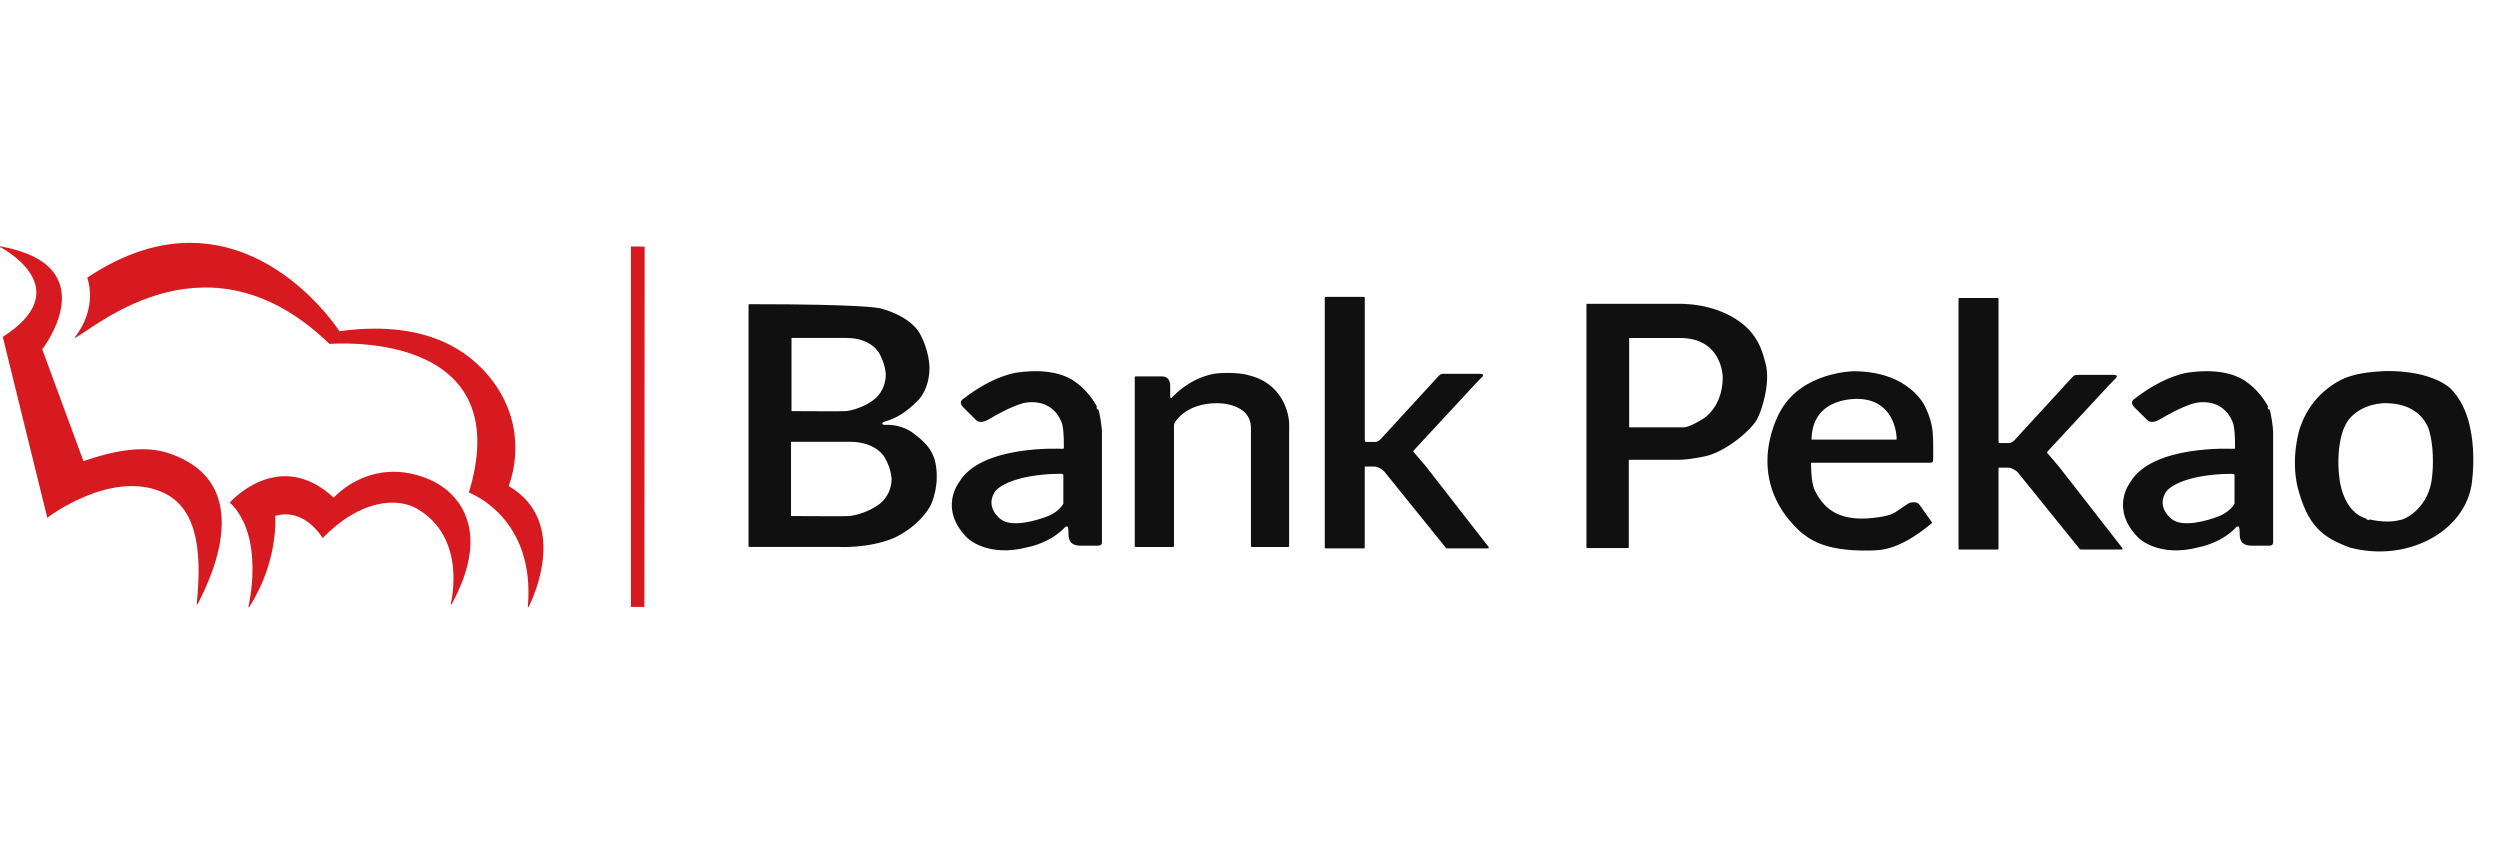
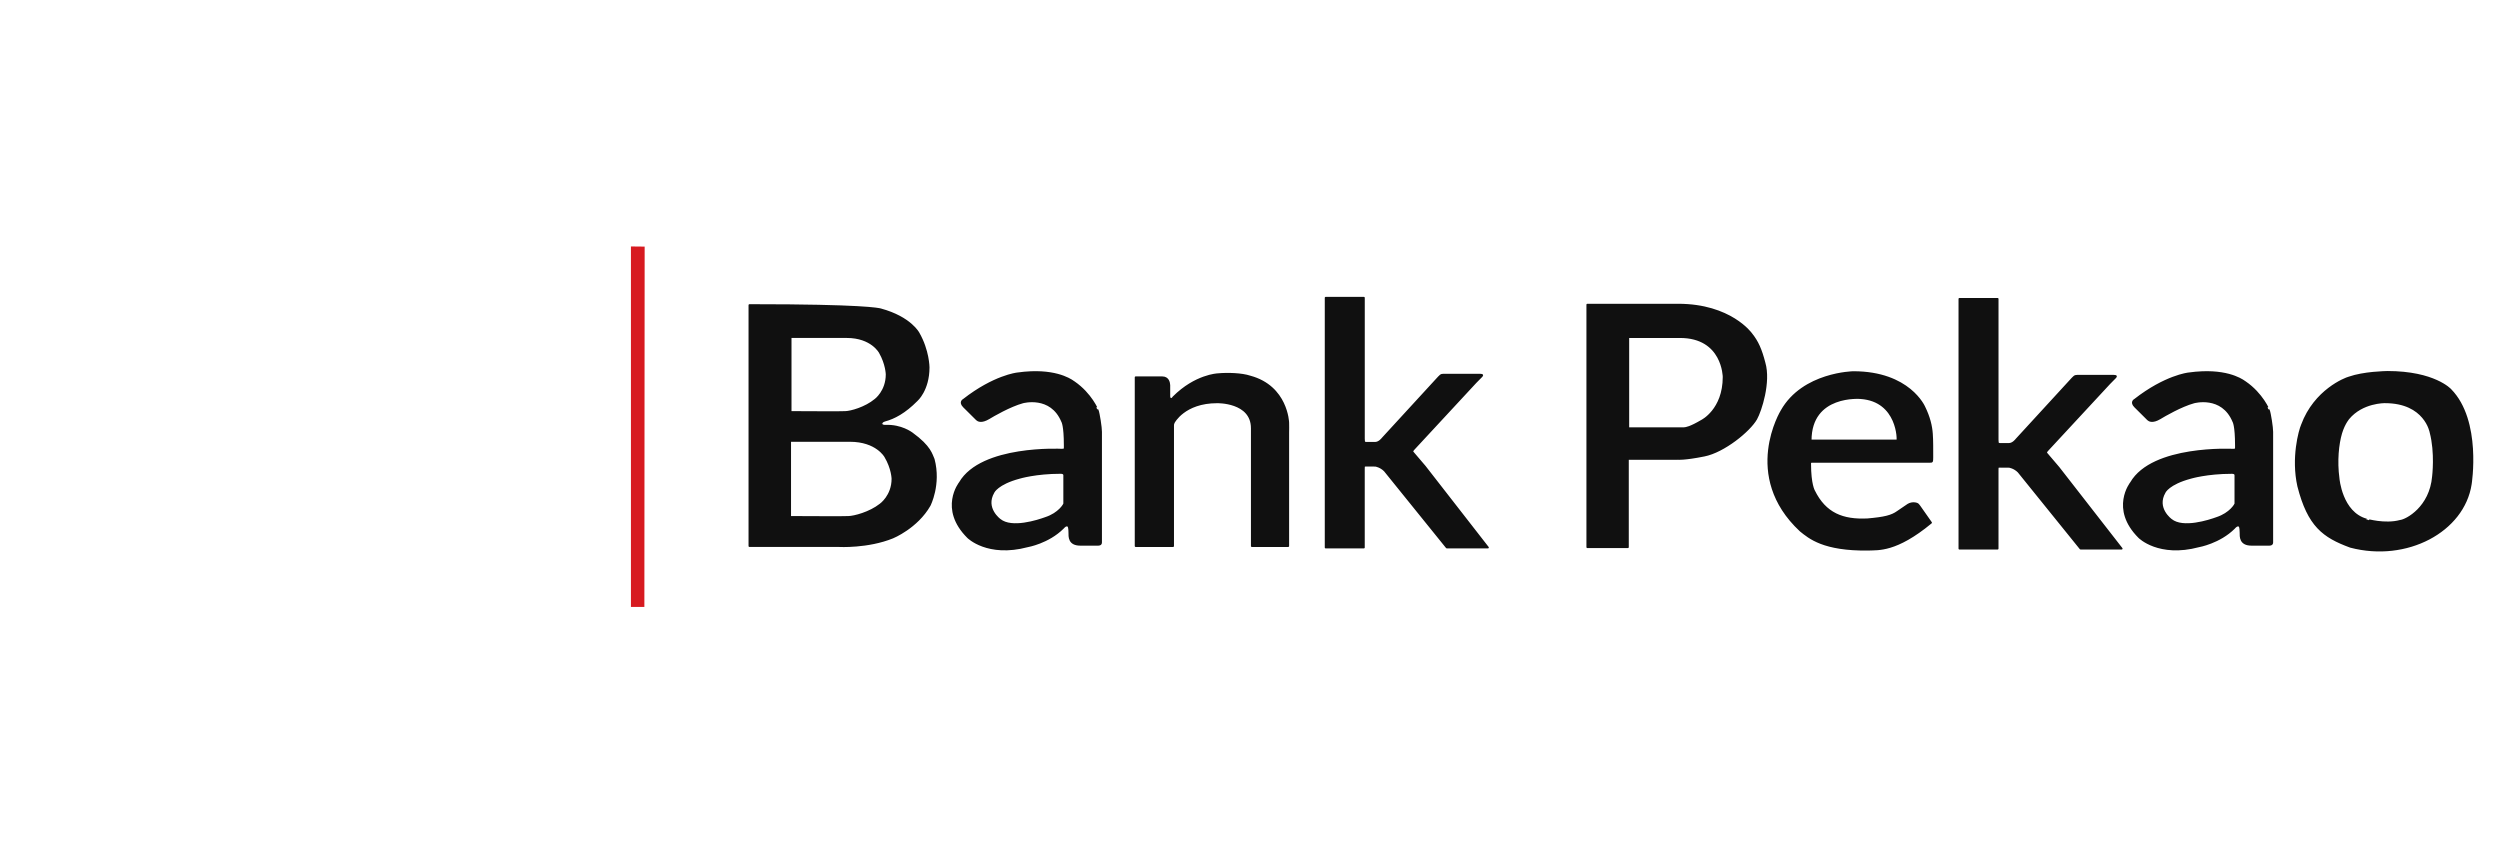
<svg xmlns="http://www.w3.org/2000/svg" width="175" height="60" viewBox="0 0 175 60" fill="none">
-   <path d="M44.165 17.252V42.487H45.106L45.126 17.262L44.165 17.252Z" fill="#D71A20" />
-   <path d="M13.38 17C11.223 16.984 8.786 17.647 6.105 19.438C6.105 19.438 6.909 21.476 5.23 23.625C5.229 23.625 5.274 23.647 5.275 23.646C6.903 22.745 14.658 15.941 23.066 24.076C23.066 24.076 36.34 22.917 32.819 34.48C32.819 34.48 37.514 36.164 36.946 42.5C36.946 42.5 37.001 42.503 37.003 42.5C37.2 42.095 39.949 36.571 35.605 34.018C35.605 34.018 37.361 29.944 34.081 26.169C32.413 24.249 29.357 22.415 23.759 23.185C23.759 23.185 19.854 17.048 13.38 17ZM0 17.236C0 17.236 -0.001 17.289 0 17.29C0.738 17.678 5.221 20.368 0.194 23.582L3.309 36.241C3.309 36.241 7.675 32.896 11.3 34.426C13.613 35.403 14.21 38.1 13.767 42.296C13.767 42.296 13.833 42.3 13.835 42.296C14.168 41.559 18.454 34.04 11.925 31.763C10.694 31.333 8.958 31.199 5.844 32.279L2.956 24.452C2.956 24.452 7.539 18.584 0 17.236ZM27.283 33.03C24.833 33.147 23.361 34.834 23.361 34.834C19.497 31.27 16.086 35.178 16.086 35.178C18.596 37.557 17.382 42.5 17.382 42.5C17.381 42.497 17.437 42.504 17.439 42.5C19.523 39.281 19.269 36.112 19.269 36.112C21.354 35.51 22.588 37.669 22.588 37.669C25.196 34.964 27.805 34.791 29.227 35.629C32.756 37.708 31.546 42.296 31.546 42.296C31.546 42.297 31.614 42.298 31.614 42.296C34.568 36.887 31.891 34.335 30.046 33.556C29.028 33.127 28.1 32.992 27.283 33.03Z" fill="#D71A20" />
+   <path d="M44.165 17.252V42.487H45.106L45.126 17.262L44.165 17.252" fill="#D71A20" />
  <path fill-rule="evenodd" clip-rule="evenodd" d="M139.835 32.777C139.835 32.647 139.947 32.672 140.107 32.672H140.483C140.518 32.672 140.553 32.669 140.65 32.676C140.65 32.676 141.001 32.726 141.296 33.025L145.637 38.402L148.515 38.404L144.096 32.728L143.244 31.73C143.209 31.678 143.222 31.613 143.375 31.459L147.661 26.835L148.058 26.432C148.1 26.381 148.203 26.307 147.972 26.307H145.934H145.598C145.261 26.307 145.273 26.283 145.072 26.486L141.141 30.769C141.141 30.769 140.914 31.078 140.626 31.078H140.134C140.107 31.077 140.062 31.078 139.991 31.078C139.948 31.071 139.862 31.078 139.844 30.971C139.837 30.929 139.833 30.901 139.832 30.786V20.923H137.161V38.403H139.831V32.899L139.835 32.777ZM167.118 26.036C166.955 26.042 165.46 26.065 164.428 26.429C164.172 26.495 162.036 27.32 161.139 29.749C160.966 30.145 160.437 32.05 160.88 34.033C161.589 36.805 162.632 37.576 164.53 38.273C168.478 39.312 172.448 37.177 172.951 33.895C172.951 33.895 173.67 29.454 171.533 27.284C171.533 27.284 170.41 26.036 167.118 26.036ZM166.944 28.157C169.777 28.157 170.141 30.264 170.141 30.264C170.52 31.7 170.312 33.352 170.312 33.352C170.13 35.517 168.457 36.42 168.007 36.464C166.934 36.754 165.66 36.37 165.662 36.375C163.888 35.892 163.698 33.488 163.698 33.488C163.531 32.268 163.659 31.074 163.879 30.329C164.097 29.591 164.47 29.207 164.388 29.299C165.36 28.126 166.944 28.157 166.944 28.157ZM129.736 26.051C129.736 26.051 126.214 26.103 124.714 28.753C124.714 28.753 121.916 33.308 126.037 37.149C126.653 37.641 127.641 38.519 130.788 38.474C131.46 38.44 132.715 38.62 135.171 36.587L134.368 35.443L134.283 35.335C134.22 35.231 133.866 35.151 133.571 35.325L132.838 35.823C132.429 36.121 131.921 36.253 130.722 36.355C129 36.438 127.768 35.966 126.978 34.355C126.978 34.355 126.709 33.906 126.709 32.473C126.711 32.41 126.697 32.326 126.841 32.326H134.916H135.082C135.158 32.326 135.216 32.328 135.235 32.297C135.258 32.26 135.261 32.124 135.261 32.004C135.261 31.461 135.266 30.838 135.232 30.374C135.196 29.82 135.044 29.189 134.701 28.495C134.701 28.495 133.659 26.051 129.736 26.051ZM130.248 27.865C132.886 28.053 132.871 30.856 132.814 30.837H126.743C126.743 27.551 130.248 27.865 130.248 27.865ZM111.114 21.328V38.3H113.951V32.211V32.128L114.014 32.124H117.418C117.431 32.117 117.893 32.172 119.299 31.888C120.672 31.617 122.46 30.16 122.935 29.323C123.249 28.768 123.91 26.749 123.51 25.391C123.269 24.462 123.029 23.914 122.584 23.362C122.584 23.362 121.143 21.328 117.468 21.328L111.114 21.328ZM113.978 23.594H117.597C120.631 23.594 120.656 26.386 120.656 26.386C120.656 28.694 119.123 29.45 119.123 29.45C118.318 29.923 118.025 29.969 117.88 29.976C117.8 29.979 117.719 29.977 117.639 29.976H113.978V23.594ZM95.472 32.699C95.472 32.569 95.585 32.594 95.745 32.594H96.121C96.155 32.594 96.19 32.59 96.287 32.598C96.287 32.598 96.638 32.648 96.933 32.947L101.275 38.324L104.153 38.326L99.734 32.65L98.881 31.651C98.847 31.599 98.859 31.535 99.012 31.381L103.299 26.756L103.696 26.354C103.737 26.303 103.841 26.229 103.609 26.229H101.572H101.235C100.899 26.229 100.911 26.204 100.71 26.408L96.778 30.691C96.778 30.691 96.551 31 96.263 31H95.771C95.744 30.999 95.7 31 95.628 31C95.585 30.993 95.499 31 95.481 30.894C95.475 30.852 95.47 30.823 95.47 30.708V20.845H92.798V38.325H95.468V32.821L95.472 32.699ZM82.117 29.758C82.117 29.751 82.117 29.744 82.117 29.735C82.116 29.708 82.138 29.627 82.167 29.571C82.167 29.571 82.893 28.16 85.195 28.16C85.195 28.16 87.63 28.097 87.63 29.977V38.224H90.174V30.273C90.174 30.042 90.186 29.835 90.174 29.579C90.174 29.579 90.1 27.057 87.506 26.36C86.922 26.164 85.927 26.134 85.239 26.199C85.239 26.199 83.68 26.262 82.144 27.801L82.086 27.875C82.028 27.949 81.85 27.98 81.85 27.717V27.215V26.962C81.841 26.796 81.785 26.413 81.356 26.413H79.497V38.224H82.115V29.791L82.117 29.758ZM154.154 26.053C153.855 26.065 153.531 26.093 153.181 26.143C153.181 26.143 151.568 26.319 149.434 27.987C149.434 27.987 149.125 28.138 149.456 28.468L150.36 29.367C150.445 29.444 150.676 29.588 151.194 29.283C151.506 29.091 152.681 28.411 153.569 28.167C153.569 28.167 155.555 27.605 156.341 29.515C156.341 29.515 156.517 29.773 156.517 31.175C156.525 31.476 156.518 31.481 156.28 31.481C156.28 31.481 150.684 31.19 149.173 33.794C149.173 33.794 147.731 35.607 149.743 37.61C149.743 37.61 151.109 38.988 153.916 38.24C153.916 38.24 155.354 37.992 156.392 36.96C156.397 36.951 156.432 36.916 156.44 36.906C156.527 36.805 156.749 36.688 156.807 36.915C156.818 36.956 156.823 36.976 156.827 37.034C156.832 37.092 156.837 37.099 156.84 37.264C156.842 37.563 156.797 38.132 157.61 38.132H158.844C158.919 38.133 159.055 38.121 159.055 37.973V30.225C159.06 29.957 158.905 28.923 158.817 28.713C158.821 28.722 158.36 27.571 157.165 26.751C157.109 26.724 156.246 25.972 154.154 26.053ZM156.226 33.103C156.293 33.104 156.48 33.103 156.48 33.274V35.252C156.48 35.317 156.114 35.946 155.186 36.255C154.628 36.459 152.807 37.05 151.982 36.386C151.982 36.386 150.871 35.589 151.529 34.455C151.529 34.455 151.791 33.861 153.356 33.443C153.356 33.443 154.486 33.103 156.226 33.103ZM72.171 26.052C71.872 26.064 71.548 26.093 71.198 26.143C71.198 26.143 69.585 26.319 67.451 27.987C67.451 27.987 67.142 28.138 67.473 28.468L68.378 29.367C68.463 29.444 68.692 29.588 69.21 29.283C69.522 29.091 70.698 28.411 71.586 28.167C71.586 28.167 73.572 27.605 74.359 29.515C74.359 29.515 74.534 29.773 74.534 31.175C74.542 31.476 74.534 31.48 74.296 31.48C74.296 31.48 68.701 31.19 67.19 33.794C67.19 33.794 65.747 35.607 67.759 37.61C67.759 37.61 69.126 38.987 71.933 38.238C71.933 38.238 73.371 37.991 74.409 36.958C74.415 36.949 74.449 36.914 74.458 36.905C74.544 36.803 74.766 36.688 74.825 36.915C74.835 36.956 74.839 36.976 74.843 37.034C74.848 37.092 74.854 37.097 74.857 37.263C74.859 37.562 74.814 38.132 75.627 38.132H76.861C76.937 38.133 77.072 38.121 77.072 37.973V30.225C77.078 29.958 76.921 28.923 76.833 28.713C76.837 28.722 76.377 27.571 75.183 26.751C75.126 26.724 74.263 25.971 72.171 26.052ZM74.242 33.101C74.309 33.103 74.498 33.103 74.498 33.274V35.25C74.498 35.316 74.132 35.946 73.203 36.255C72.645 36.459 70.823 37.05 69.998 36.386C69.998 36.386 68.888 35.589 69.546 34.455C69.546 34.455 69.808 33.859 71.373 33.442C71.373 33.442 72.502 33.101 74.242 33.101ZM52.462 21.358V38.223H58.725C58.725 38.223 60.746 38.337 62.494 37.623C62.494 37.623 64.184 36.934 65.074 35.376C65.074 35.376 65.825 33.916 65.357 32.15C65.209 31.842 65.144 31.276 63.833 30.329C63.803 30.312 63.089 29.758 61.974 29.805C61.938 29.804 61.738 29.814 61.705 29.691C61.704 29.691 61.647 29.527 61.947 29.438C62.584 29.267 63.331 28.878 64.171 28.028C64.171 28.028 65.001 27.316 65.001 25.714C65.001 25.714 64.994 24.538 64.301 23.325C64.301 23.325 63.741 22.225 61.645 21.656C61.506 21.618 60.384 21.358 52.622 21.358H52.462ZM55.353 23.593H59.271C61.026 23.593 61.591 24.674 61.591 24.674C62.054 25.485 62.068 26.206 62.068 26.206C62.068 27.398 61.268 27.982 61.268 27.982C60.575 28.558 59.547 28.837 59.169 28.843C58.737 28.867 56.688 28.843 55.447 28.843C55.378 28.843 55.34 28.848 55.34 28.827L55.341 28.781V23.613C55.341 23.602 55.336 23.594 55.353 23.593ZM55.322 30.861H59.496C61.365 30.861 61.967 31.959 61.967 31.959C62.46 32.782 62.475 33.513 62.475 33.513C62.475 34.723 61.623 35.315 61.623 35.315C60.885 35.9 59.789 36.181 59.387 36.188C58.926 36.213 56.745 36.188 55.424 36.188C55.35 36.188 55.308 36.193 55.308 36.172V36.126V30.882C55.309 30.872 55.304 30.862 55.322 30.861Z" fill="#101010" stroke="#101010" stroke-width="0.128" stroke-linejoin="round" />
</svg>